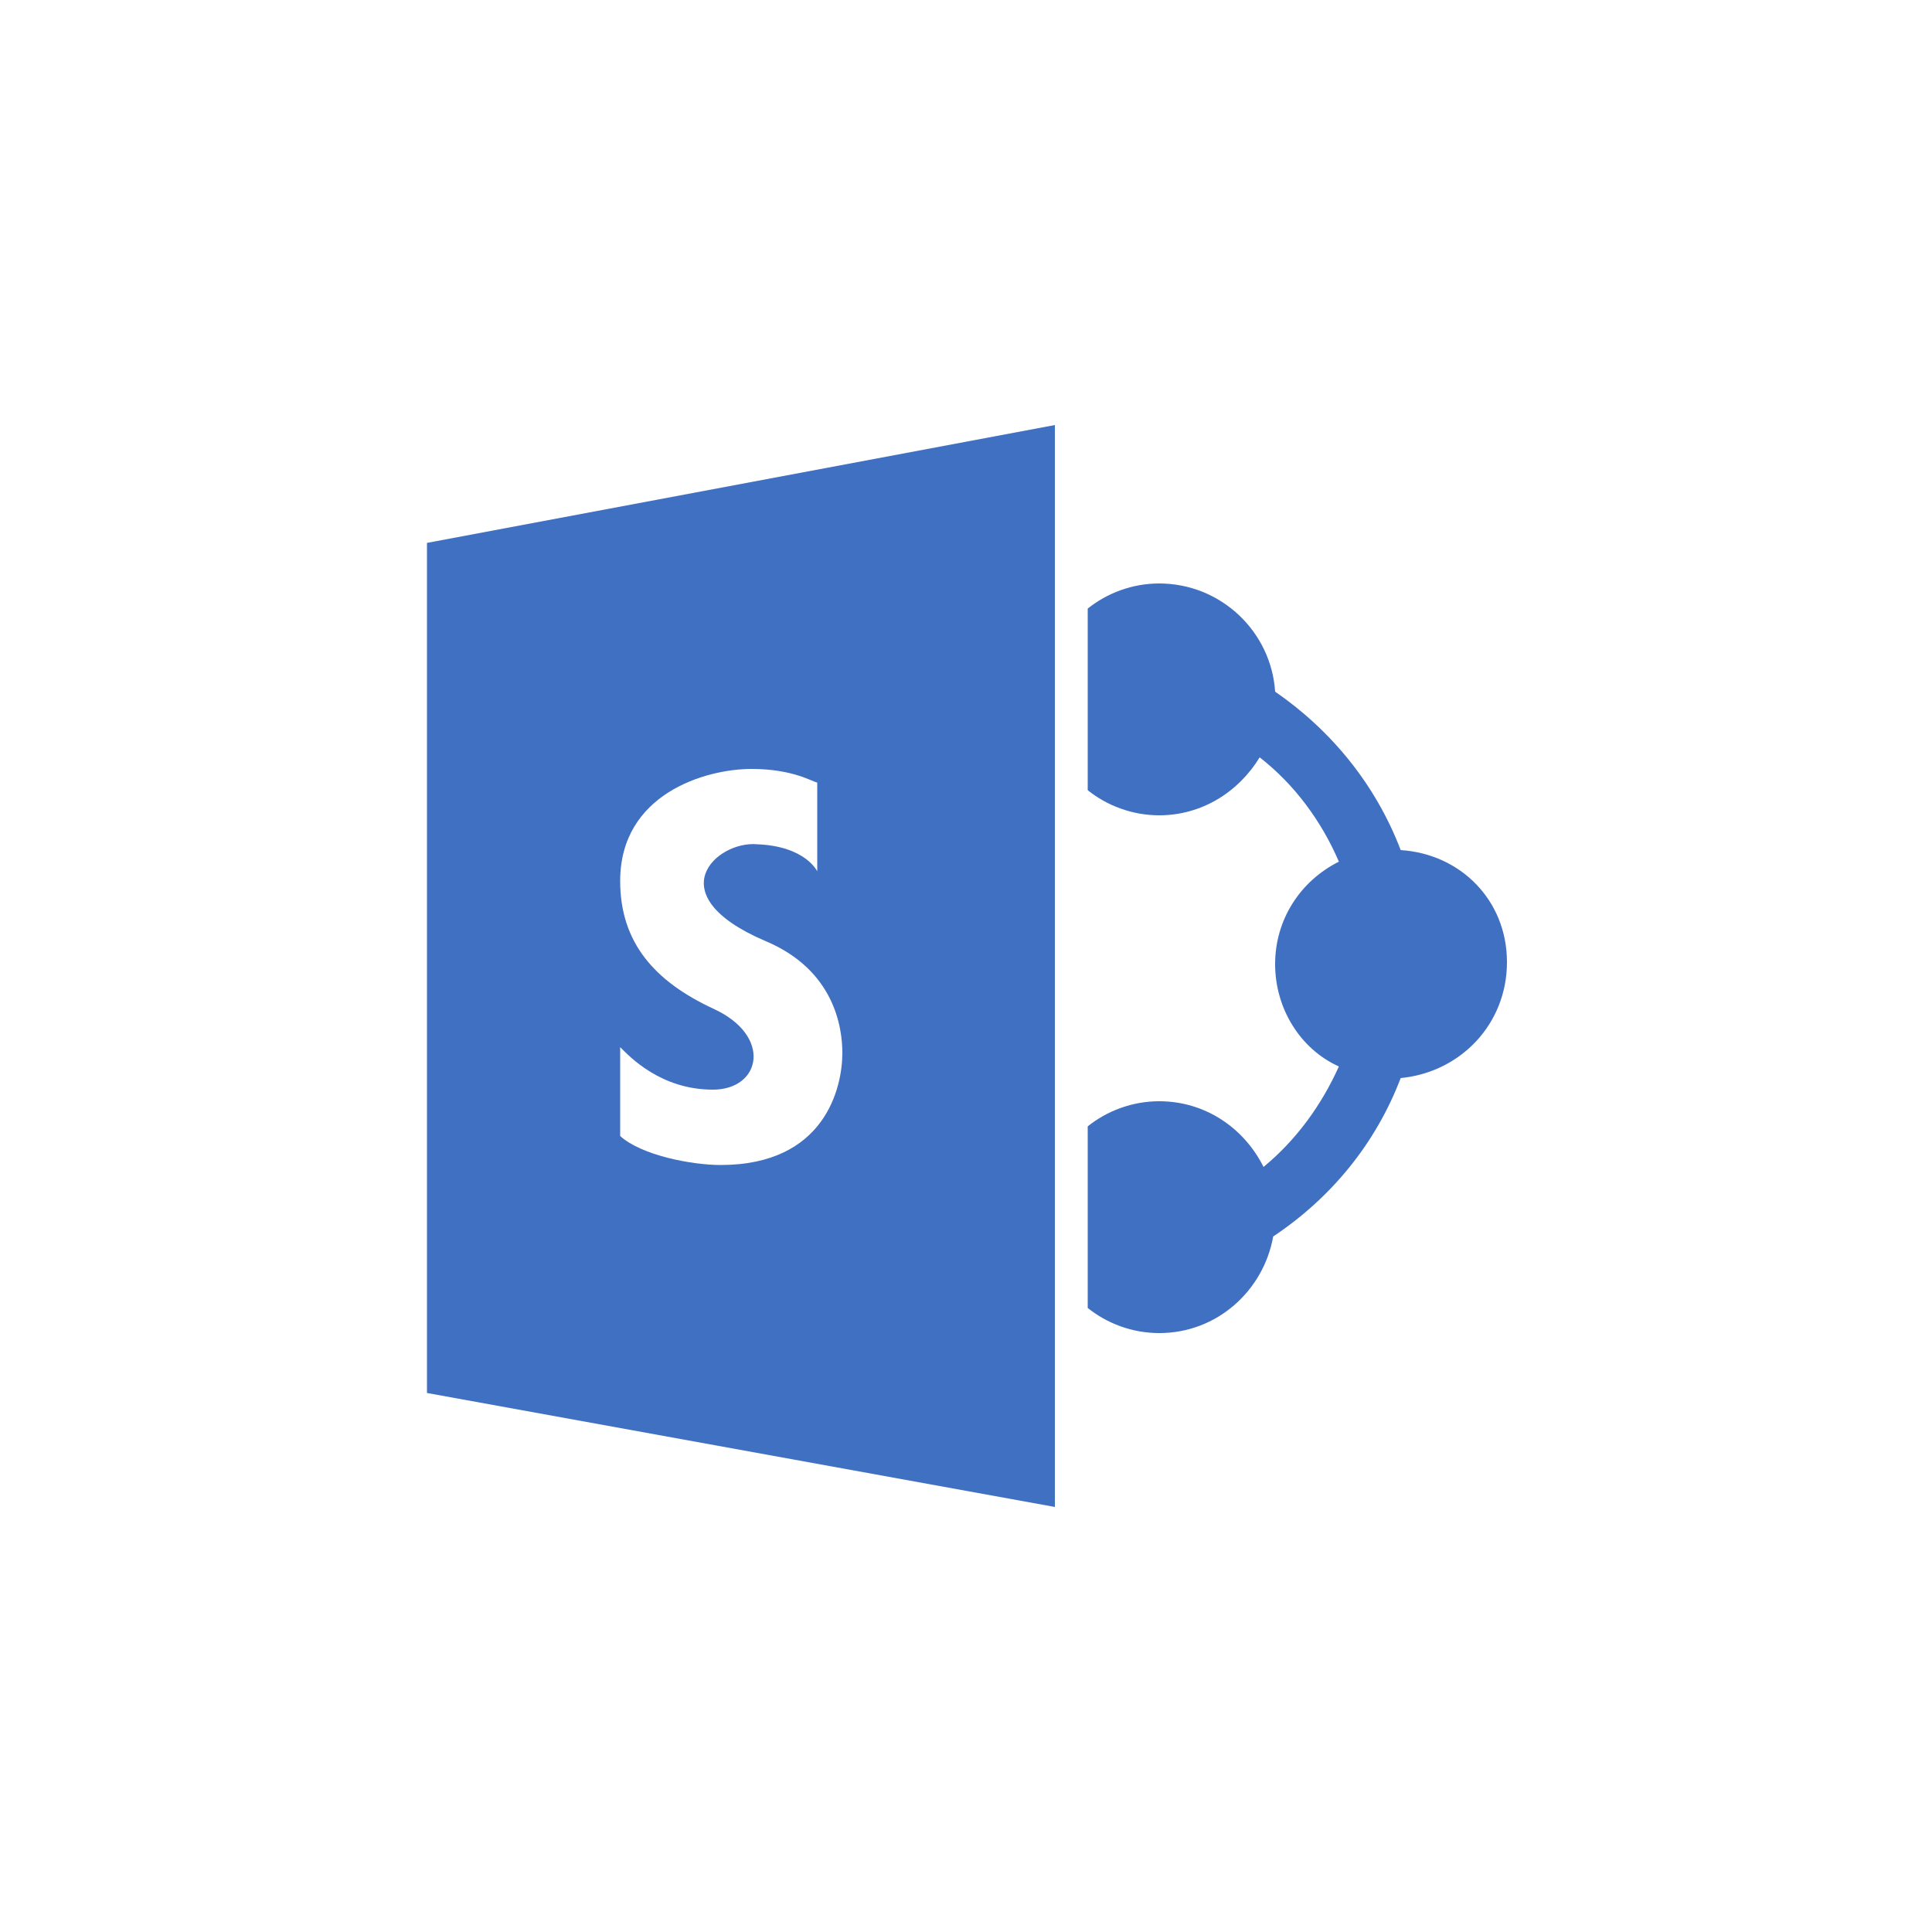
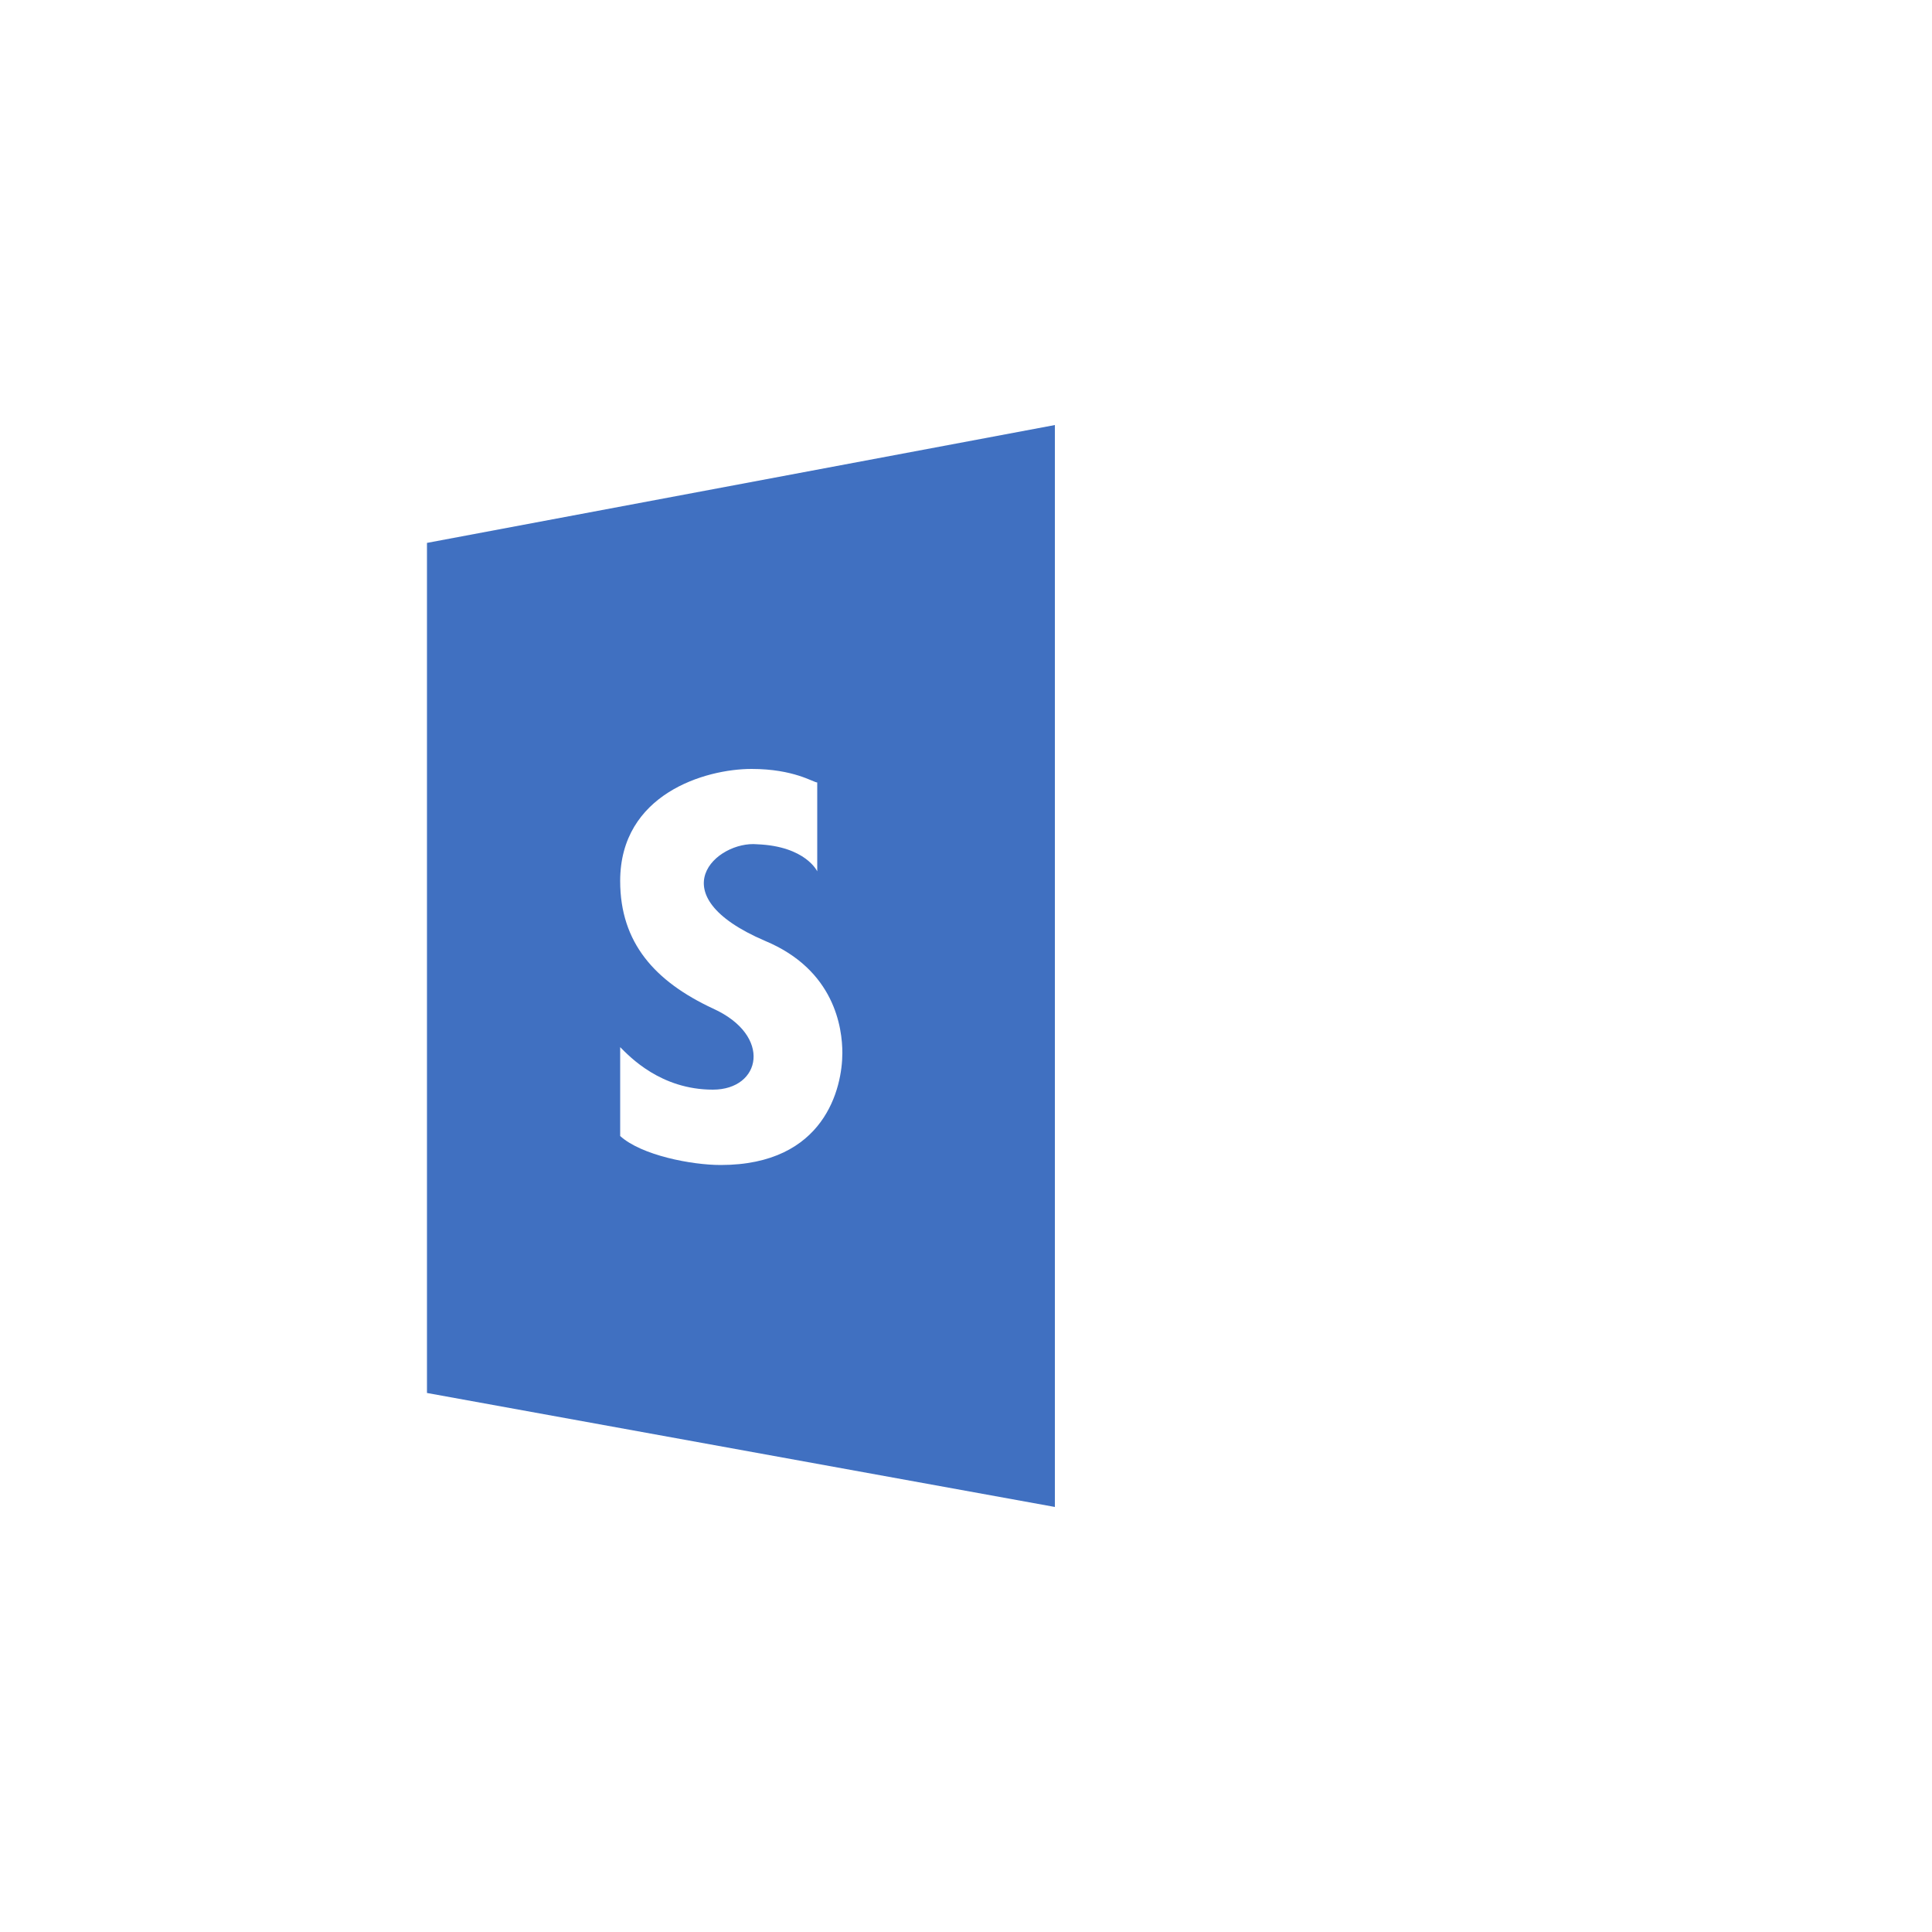
<svg xmlns="http://www.w3.org/2000/svg" version="1.1" id="Capa_1" x="0px" y="0px" viewBox="0 0 100 100" style="enable-background:new 0 0 100 100;" xml:space="preserve">
  <style type="text/css">
	.st0{fill:#4070C1;}
</style>
  <g>
-     <path class="st0" d="M54.6,78l-32.5-5.9v-44L54.6,22V78z M38.9,39.8c-2.4,0-6.8,1.3-6.8,5.8c0,3.2,1.8,5.2,4.8,6.6   c3.1,1.4,2.5,4.2,0,4.2c-2.7,0-4.3-1.7-4.8-2.2v4.6c1.1,1,3.7,1.5,5.2,1.5c5.4,0,6.3-4,6.3-5.8c0-1.3-0.4-4.3-4-5.8   c-5.6-2.4-2.5-5.2-0.4-5c2.5,0.1,3.1,1.4,3.1,1.4v-4.6C42.1,40.5,41.1,39.8,38.9,39.8z" />
+     <path class="st0" d="M54.6,78l-32.5-5.9v-44L54.6,22z M38.9,39.8c-2.4,0-6.8,1.3-6.8,5.8c0,3.2,1.8,5.2,4.8,6.6   c3.1,1.4,2.5,4.2,0,4.2c-2.7,0-4.3-1.7-4.8-2.2v4.6c1.1,1,3.7,1.5,5.2,1.5c5.4,0,6.3-4,6.3-5.8c0-1.3-0.4-4.3-4-5.8   c-5.6-2.4-2.5-5.2-0.4-5c2.5,0.1,3.1,1.4,3.1,1.4v-4.6C42.1,40.5,41.1,39.8,38.9,39.8z" />
  </g>
  <g>
-     <path class="st0" d="M72.5,44c-1.3-3.4-3.6-6.2-6.5-8.2c-0.2-3.1-2.8-5.6-6-5.6c-1.4,0-2.7,0.5-3.7,1.3v9.4c1,0.8,2.3,1.3,3.7,1.3   c2.2,0,4.1-1.2,5.2-3c1.8,1.4,3.2,3.3,4.1,5.4c-2,1-3.3,3-3.3,5.3s1.3,4.4,3.3,5.3c-0.9,2-2.2,3.8-3.9,5.2c-1-2-3-3.4-5.4-3.4   c-1.4,0-2.7,0.5-3.7,1.3v9.4c1,0.8,2.3,1.3,3.7,1.3c3,0,5.4-2.2,5.9-5c3-2,5.3-4.8,6.6-8.2c3.1-0.3,5.5-2.8,5.5-6   S75.6,44.2,72.5,44z" />
-   </g>
+     </g>
</svg>